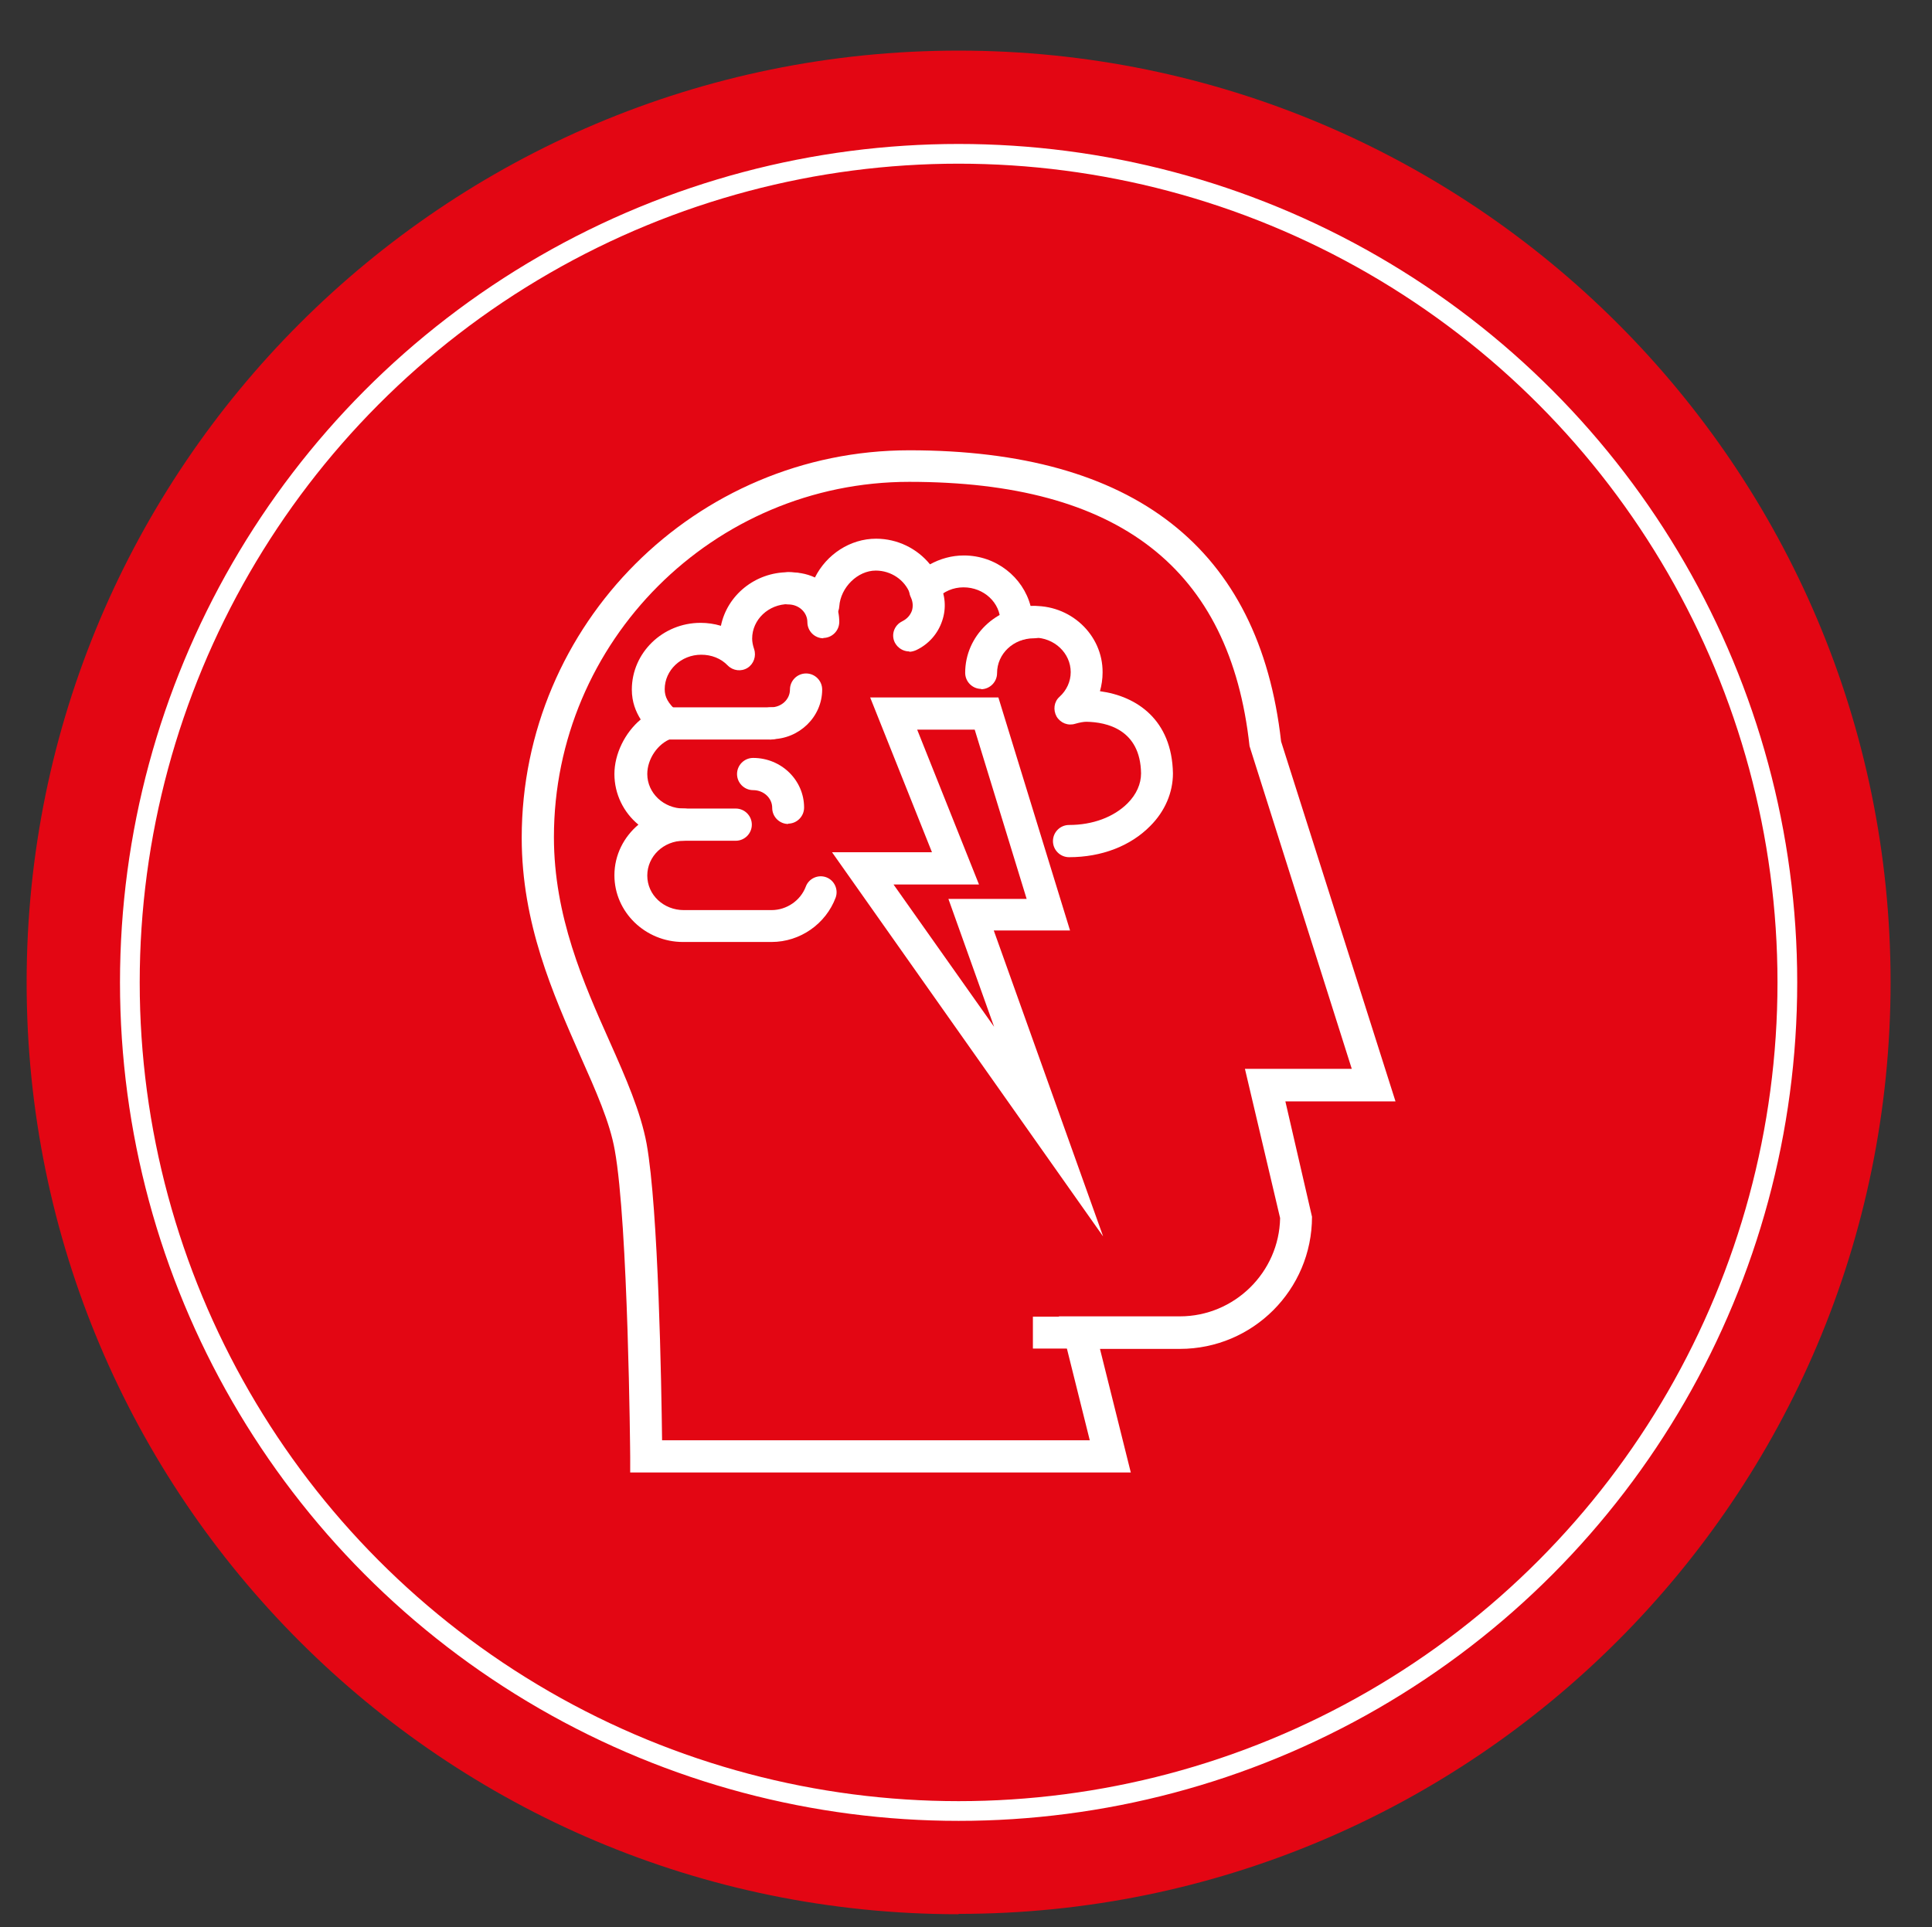
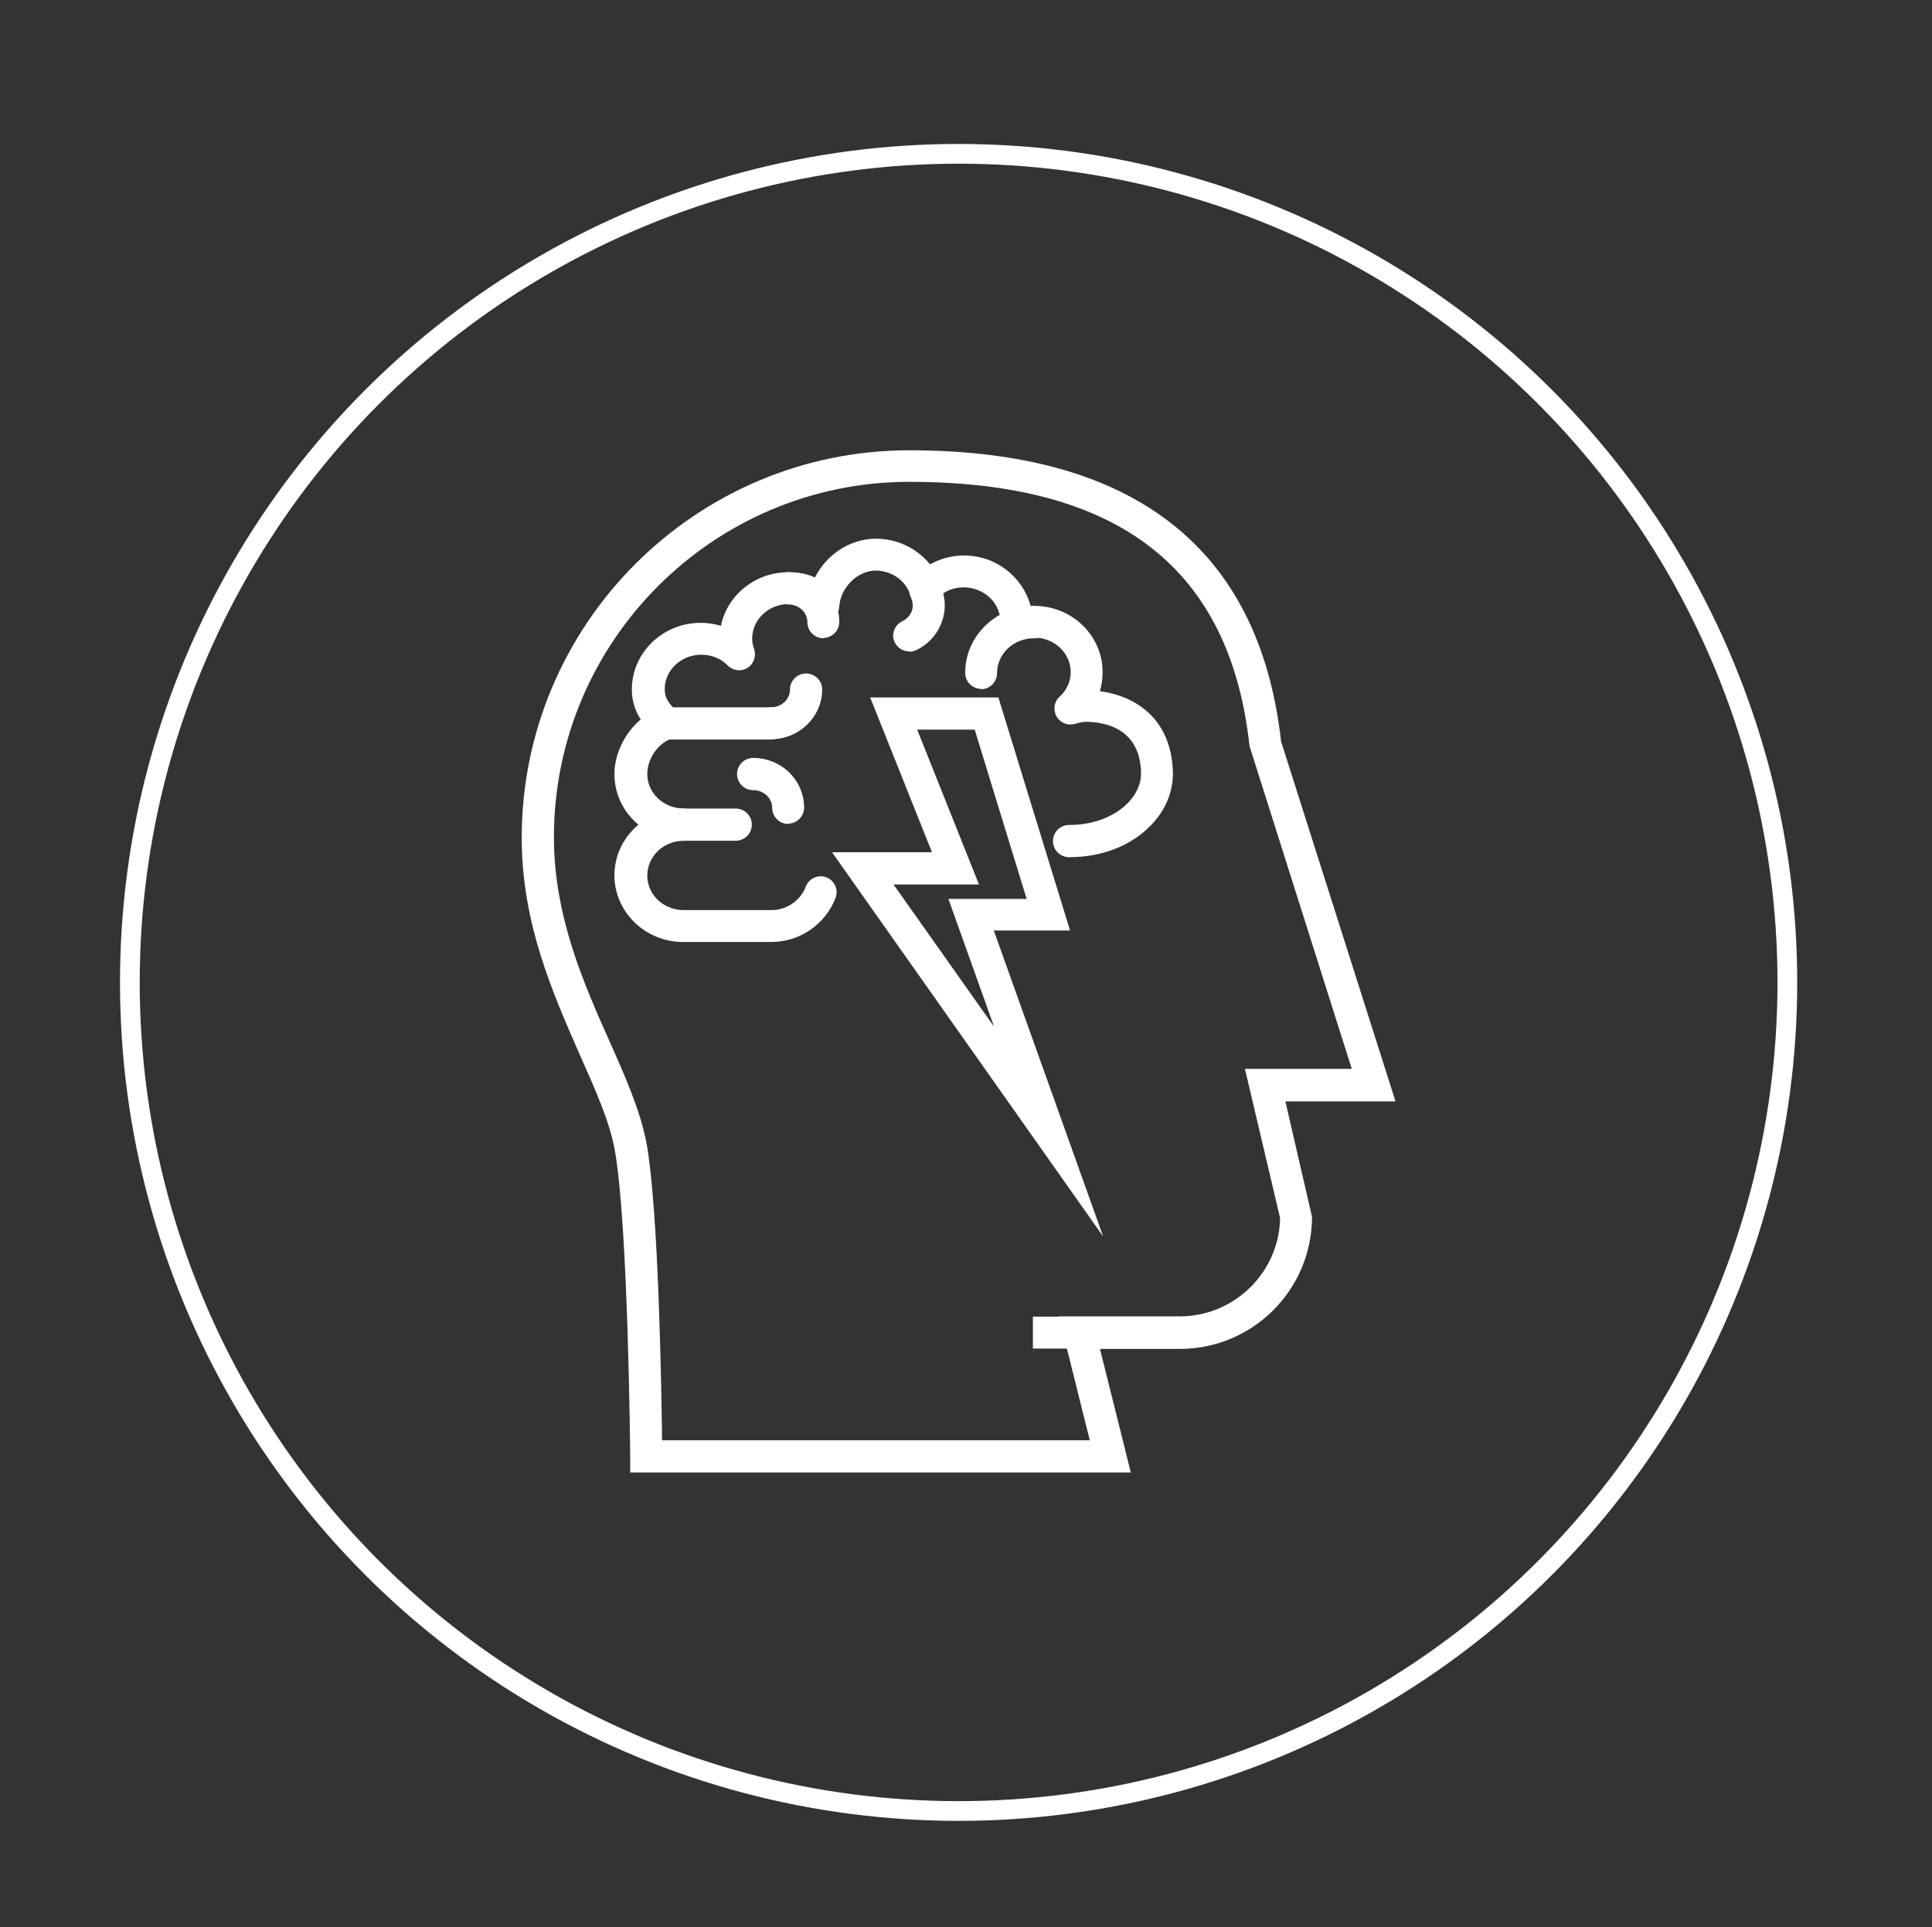
<svg xmlns="http://www.w3.org/2000/svg" id="Livello_1" viewBox="0 0 58.77 58.64">
  <rect x="0" y="0" width="58.77" height="58.64" fill="#333333" stroke="none" />
  <defs>
    <style>
      .cls-1 {
        fill: #fff;
      }

      .cls-2 {
        fill: #e30613;
      }

      .cls-3 {
        fill: none;
        stroke: #fff;
        stroke-width: .6px;
      }
    </style>
  </defs>
  <g>
-     <path class="cls-2" d="M29.16,58.23c15.65,0,28.35-12.69,28.35-28.35S44.81,1.54,29.16,1.54.81,14.23.81,29.89s12.69,28.35,28.35,28.35" />
    <path class="cls-1" d="M20.13,43.82h13.02l-.94-3.77h3.68c1.66,0,3.02-1.34,3.05-2.99l-1.07-4.54h3.25l-3.11-9.82c-.59-5.41-3.98-8.04-10.35-8.04-5.96,0-10.81,4.85-10.81,10.81,0,2.4.9,4.44,1.7,6.23.49,1.1.94,2.13,1.12,3.1.36,2.01.45,7.36.47,9.02M34.4,44.8h-15.23v-.48c0-.07-.06-7.08-.47-9.33-.15-.85-.57-1.79-1.05-2.87-.83-1.89-1.78-4.02-1.78-6.63,0-6.5,5.29-11.79,11.79-11.79,6.84,0,10.65,2.98,11.31,8.86l3.48,10.95h-3.35l.81,3.51c0,2.22-1.8,4.02-4.02,4.02h-2.43l.94,3.77Z" />
  </g>
  <rect class="cls-1" x="31.42" y="40.06" width="1.88" height=".97" />
  <g>
    <path class="cls-1" d="M23.45,28.66h-2.67c-1.15,0-2.09-.91-2.09-2.03,0-.62.29-1.17.73-1.54-.45-.37-.73-.93-.73-1.54s.32-1.26.8-1.66c-.15-.24-.27-.53-.27-.91,0-1.12.94-2.03,2.09-2.03.21,0,.42.03.62.09.19-.93,1.04-1.63,2.05-1.63.26,0,.53.03.81.16.35-.7,1.07-1.18,1.86-1.18.65,0,1.25.3,1.64.78.31-.17.66-.27,1.03-.27.98,0,1.8.66,2.03,1.54,1.2-.07,2.2.87,2.19,2.02,0,.2-.03.39-.08.57,1.12.15,2.19.87,2.22,2.5,0,.58-.24,1.15-.69,1.6-.6.61-1.48.95-2.47.95-.27,0-.49-.22-.49-.49s.22-.49.49-.49c.72,0,1.36-.24,1.78-.66.27-.27.41-.59.41-.91-.02-1.34-1.05-1.56-1.66-1.57-.09,0-.2.02-.34.06-.22.07-.45-.02-.57-.22-.11-.2-.08-.45.09-.6.22-.2.34-.47.34-.75,0-.58-.5-1.05-1.11-1.05-.12,0-.25.02-.38.07-.15.05-.33.03-.46-.07-.13-.1-.2-.26-.19-.42,0-.01,0-.06,0-.07,0-.57-.5-1.04-1.12-1.04-.31,0-.6.12-.82.35-.12.12-.28.17-.45.14-.16-.03-.3-.15-.36-.3-.16-.42-.58-.7-1.04-.7-.55,0-1.07.51-1.11,1.09-.01.2-.15.37-.34.43-.19.06-.4,0-.52-.17-.22-.28-.37-.33-.68-.33-.61,0-1.11.47-1.11,1.05,0,.1.02.2.06.32.07.21-.01.45-.2.57-.19.12-.44.09-.6-.07-.21-.22-.5-.33-.81-.33-.61,0-1.11.47-1.11,1.05,0,.24.1.42.37.67.13.11.19.29.15.46-.03.17-.15.31-.31.37-.42.15-.74.62-.74,1.08,0,.58.5,1.05,1.11,1.05.27,0,.49.22.49.49s-.22.49-.49.49c-.61,0-1.11.47-1.11,1.06s.5,1.05,1.11,1.05h2.67c.46,0,.88-.29,1.04-.71.09-.25.37-.38.62-.29.25.09.38.37.29.62-.3.8-1.08,1.35-1.95,1.35" />
    <path class="cls-1" d="M23.45,22.5h-3.2c-.27,0-.49-.22-.49-.49s.22-.49.49-.49h3.2c.27,0,.49.22.49.49s-.22.49-.49.49" />
    <path class="cls-1" d="M23.45,22.5c-.27,0-.49-.22-.49-.49s.22-.49.49-.49c.32,0,.58-.24.58-.54,0-.27.22-.49.49-.49s.49.22.49.49c0,.83-.7,1.51-1.55,1.51" />
    <path class="cls-1" d="M27.66,19.82c-.18,0-.35-.1-.44-.27-.12-.24-.02-.53.23-.65.14-.07.24-.18.29-.32.04-.13.03-.27-.03-.4-.12-.24-.03-.53.21-.65.24-.12.53-.03.65.21.19.36.22.77.09,1.15-.13.39-.41.71-.79.89-.07.03-.14.05-.21.05" />
    <path class="cls-1" d="M23.98,25.07c-.27,0-.49-.22-.49-.49,0-.3-.26-.54-.58-.54-.27,0-.49-.22-.49-.49s.22-.49.49-.49c.86,0,1.55.68,1.55,1.51,0,.27-.22.49-.49.49" />
    <path class="cls-1" d="M25.05,19.42c-.27,0-.49-.22-.49-.49,0-.3-.26-.54-.58-.54-.27,0-.49-.22-.49-.49s.22-.49.49-.49c.86,0,1.55.68,1.55,1.51,0,.27-.22.49-.49.49" />
    <path class="cls-1" d="M22.38,25.58h-2.13c-.27,0-.49-.22-.49-.49s.22-.49.49-.49h2.13c.27,0,.49.22.49.49s-.22.49-.49.49" />
    <path class="cls-1" d="M29.85,20.96c-.27,0-.49-.22-.49-.49,0-1.12.94-2.03,2.09-2.03.27,0,.49.22.49.49s-.22.49-.49.49c-.62,0-1.12.47-1.12,1.06,0,.27-.22.49-.49.49" />
  </g>
  <path class="cls-1" d="M27.18,26.91l3.06,4.33-1.39-3.89h2.38l-1.58-5.15h-1.75l1.88,4.71h-2.61ZM33.55,37.61l-8.24-11.68h3.04l-1.88-4.71h3.9l2.18,7.09h-2.32l3.32,9.29Z" />
  <circle class="cls-3" cx="29.16" cy="29.89" r="25.21" />
</svg>